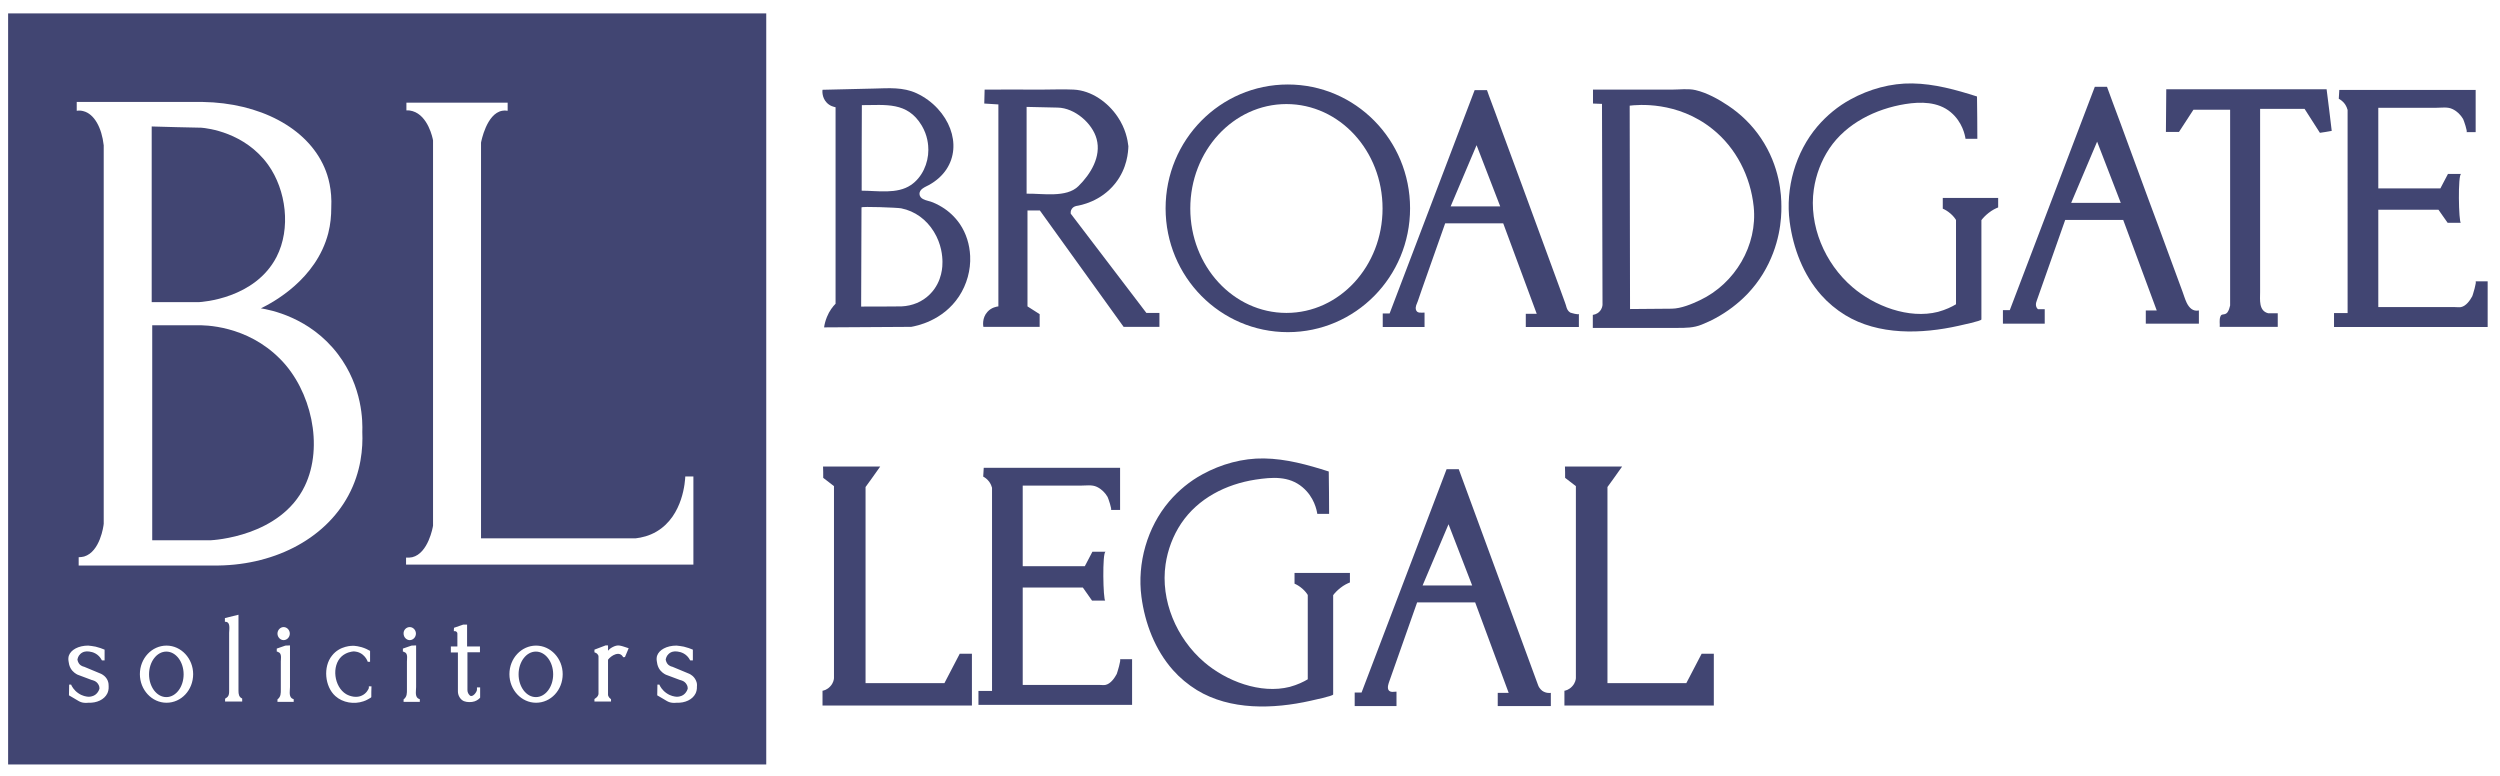
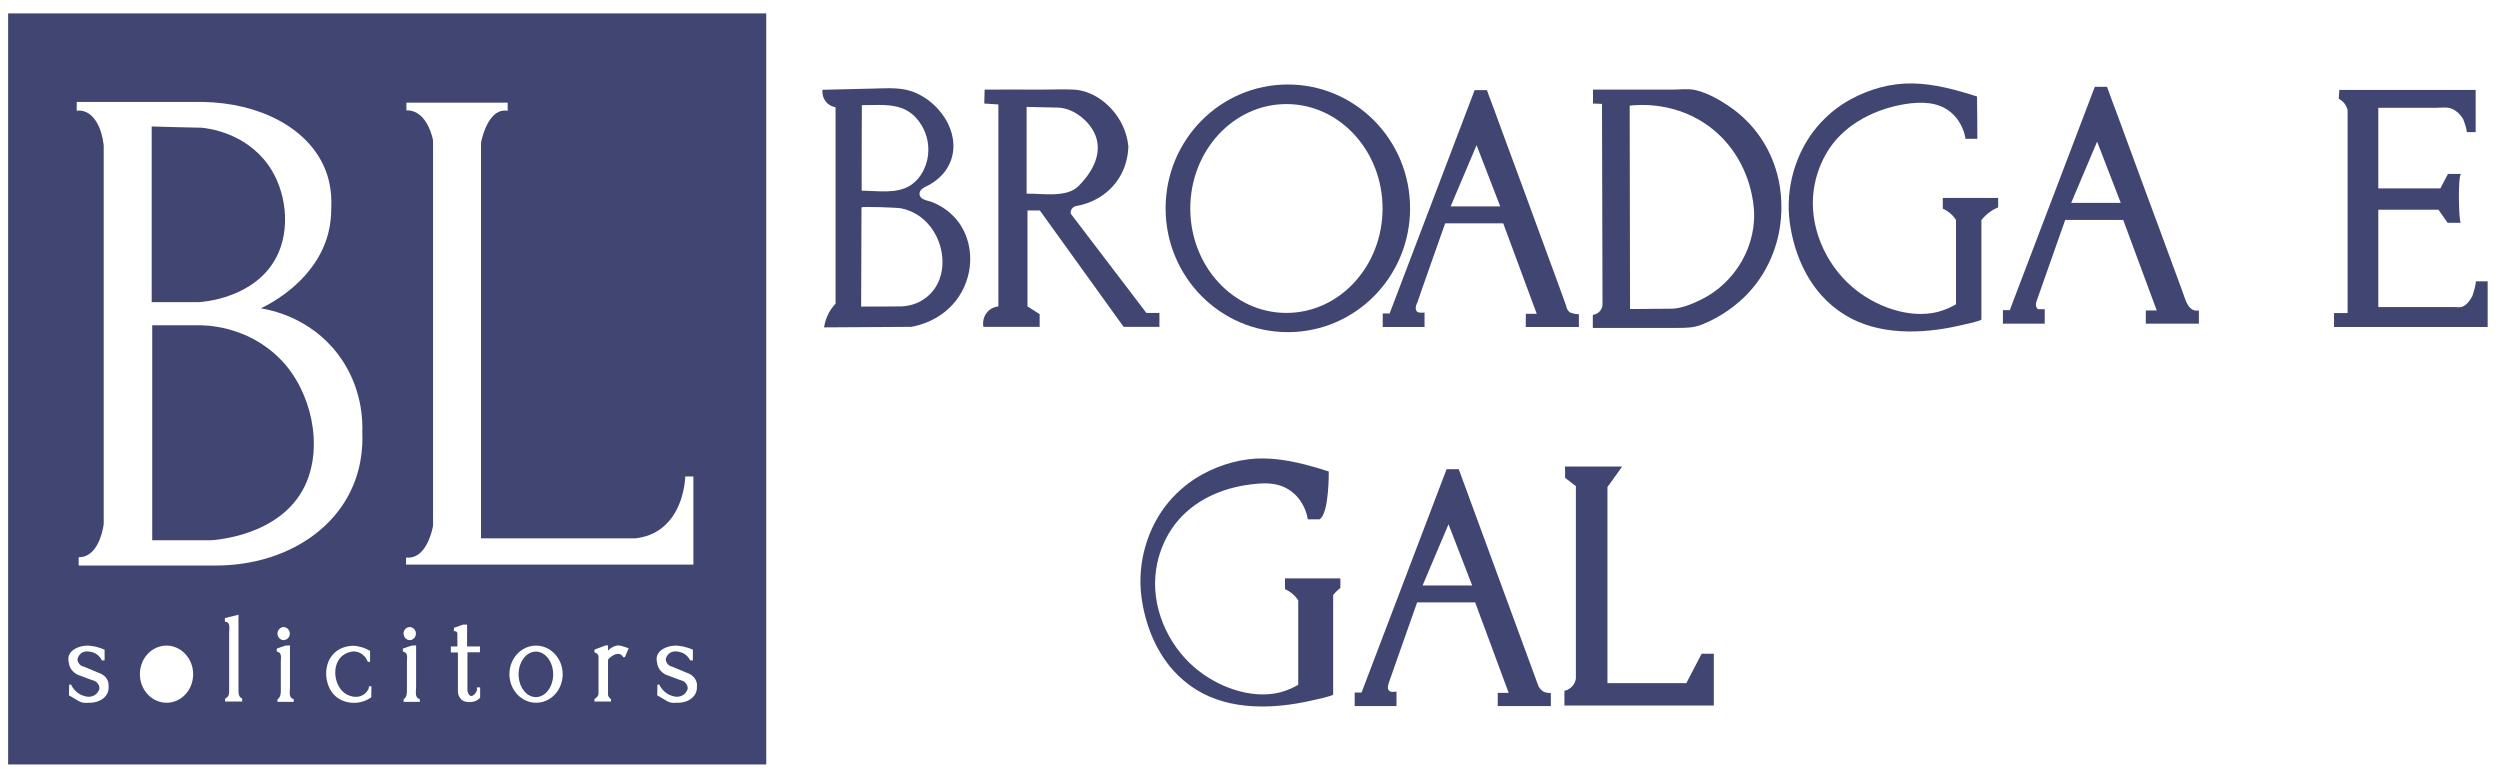
<svg xmlns="http://www.w3.org/2000/svg" version="1.1" id="Layer_1" x="0px" y="0px" viewBox="0 0 1417.3 439.8" style="enable-background:new 0 0 1417.3 439.8;" xml:space="preserve">
  <style type="text/css">
	.st0{fill:#414572;}
</style>
  <path class="st0" d="M550,145.1c-0.3-6.4-2.2-12.8-5.9-18.2c-2.7-3.9-6.2-7.2-10.2-9.6c-1.6-1-3.2-1.8-4.9-2.5  c-1.8-0.8-3.9-1-5.6-1.9c-1.1-0.5-2-1.5-2.1-2.7c-0.3-3,3.3-4.2,5.3-5.3c17.4-9.6,17.8-29.4,5-43.3c-3.3-3.6-7.4-6.6-11.9-8.7  c-7.7-3.6-15.8-2.9-24-2.7c-9.8,0.2-19.6,0.5-29.4,0.7c-0.1,0.6-0.4,4.3,2.3,7.2c1.9,2.1,4.3,2.5,5.1,2.7v111.4  c-1.5,1.5-3.5,4-4.9,7.5c-0.9,2.2-1.4,4.3-1.6,5.9c16.5-0.1,32.9-0.2,49.4-0.3c2.7-0.5,17.8-3.2,27.1-17.3  C548.1,161.3,550.4,153.1,550,145.1z M488.6,59.6c13.5,0,25.8-2,33.9,11.5c3.5,5.8,3.8,11.4,3.8,13.9c0,7.6-3.5,15.6-9.9,19.9  c-7.8,5.3-19,3.2-27.9,3.2C488.4,108.1,488.6,59.6,488.6,59.6z M527.2,166.8c-4.4,4.4-10,6.6-16.1,6.9c-1.9,0.1-22.9,0.1-22.9,0.1  c0.1-18.7,0.1-37.5,0.2-56.2c0-0.7,20.4,0.1,22.5,0.5c7.9,1.6,14.3,6.4,18.5,13.2c4.4,7.1,4.9,14.1,4.9,17.2  C534.3,150.2,534.5,159.5,527.2,166.8z" />
  <path class="st0" d="M730.1,47.9c-38.3,0-69.3,31.4-69.3,70.2s31,70.2,69.3,70.2c38.3,0,69.3-31.4,69.3-70.2S768.4,47.9,730.1,47.9z   M729.3,177.4c-30.1,0-54.5-26.5-54.5-59.2c0-32.7,24.4-59.2,54.5-59.2c30.1,0,54.5,26.5,54.5,59.2  C783.8,150.9,759.4,177.4,729.3,177.4z" />
  <path class="st0" d="M887.9,173.6c-0.1-0.2-0.1-0.4-0.2-0.7c-0.2-0.7-0.5-1.4-0.7-2c-0.9-2.6-1.9-5.1-2.8-7.7  c-3.2-8.6-6.4-17.3-9.5-25.9c-4-10.9-8-21.8-12-32.7c-3.8-10.2-7.5-20.4-11.3-30.6c-2.4-6.6-4.8-13.2-7.3-19.8  c-0.4-1-0.8-2.1-1.1-3.1H836l-48.2,126.6h-3.9v7.7h23.7c0,0,0-8.2,0-8.2c-1.9,0-4.3,0.6-4.9-1.7c-0.4-1.7,0.5-3.2,1.1-4.8  c0.7-2.1,1.5-4.3,2.2-6.4c1.5-4.2,2.9-8.3,4.4-12.5c3-8.4,5.9-16.8,8.9-25.2h32.9l19,51.3H865v7.5h30.1c0,0,0-7.5,0-7.5  c0,0.8-4.4-0.5-4.9-0.7C888.8,176.3,888.3,175.1,887.9,173.6z M822.4,117l14.7-34.7l13.4,34.7H822.4z" />
  <path class="st0" d="M872,388.5L827,266h-6.9l-48.2,126.6H768v7.7h23.7c0,0,0-8.2,0-8.2c-1,0-2.4,0.3-3.3,0  c-2.2-0.7-1.6-3.3-1.1-4.9c5.4-15.2,10.7-30.5,16.1-45.7h32.9l19,51.3h-6.2v7.5h30.1v-7.5c-0.5,0.1-2.8,0.3-4.9-1.2  C872.9,390.5,872.2,389.1,872,388.5z M806.5,331.9l14.7-34.7l13.4,34.7H806.5z" />
  <path class="st0" d="M1239.7,171.7c-1-2.1-1.7-4.5-2.4-6.4c-2.7-7.3-5.4-14.7-8.1-22c-3.7-10.1-7.4-20.2-11.2-30.3  c-3.8-10.3-7.6-20.6-11.4-31c-2.9-7.9-5.8-15.9-8.8-23.8c-1.1-3-2.2-6-3.3-9h-6.9l-48.2,126.6h-3.9v7.7h23.7v-8.2c0,0-3.8,0-3.8,0  c-1.5-1.2-1.4-3.3-0.7-4.9c5.4-15.2,10.7-30.5,16.1-45.7h32.9l19,51.3h-6.2v7.5h30.1c0,0,0-7.5,0-7.5  C1243.2,176.7,1241.1,174.5,1239.7,171.7z M1174.2,115l14.7-34.7l13.4,34.7H1174.2z" />
  <path class="st0" d="M1009.9,117c0-6.3-0.7-22.5-11.6-38.7c-4.9-7.3-11.3-13.6-18.7-18.5c-5.4-3.6-11.9-7.2-18.3-8.7  c-4.1-1-9.1-0.3-13.4-0.3c-6,0-12,0-18,0c-8.9,0-17.7,0-26.6,0c0,0-0.2,0-0.2,0c0,0,0,7.9,0,7.9c1.7,0.1,3.4,0.1,5.1,0.2  c0.1,37.9,0.2,75.9,0.3,113.8c0,0.5-0.2,2.3-1.6,3.8c-1.5,1.7-3.4,1.9-3.9,2c0,0,0,7.4,0,7.4c10.6,0,21.2,0,31.8,0  c5.3,0,10.6,0,15.9,0c5,0,9.5,0,14.1-1.9c2.6-1.1,5.2-2.2,7.7-3.6c6.7-3.6,12.9-8.3,18.2-13.8c3.3-3.5,6.2-7.2,8.7-11.3  C1009.2,139.3,1010,123.7,1009.9,117z M963.7,170.2c-4.6,2.2-10.6,4.7-15.9,4.8c-7.9,0.1-15.8,0.1-23.7,0.2  c-0.1-38.4-0.1-76.9-0.2-115.3c4.3-0.5,27-2.8,47,13.3c13.4,10.7,21.5,26.9,23.3,43.9C996.5,139.1,983.6,160.8,963.7,170.2z" />
  <path class="st0" d="M1120.8,54.7c-11.9-3.8-24.1-7.2-36.7-7.4c-12.1-0.2-24.3,3.2-34.9,9c-7.2,3.9-13.6,9.2-18.9,15.4  c-12.4,14.6-18.2,35-15.7,54c2,15.1,7.7,30.1,17.9,41.6c3.9,4.4,8.5,8.2,13.5,11.3c19,11.6,43.4,10.8,64.4,6.1  c1.1-0.3,12.9-2.7,12.9-3.6c0-18.8,0-37.6,0-56.3c0.9-1.2,2.3-2.7,4.1-4.1c2-1.6,3.9-2.5,5.4-3.1c0-1.8,0-3.6,0-5.4h-31.4v6.1  c1.2,0.5,2.8,1.4,4.4,2.8c1.5,1.3,2.5,2.6,3.1,3.6c0,15.9,0,31.9,0,47.8c-2.3,1.4-5.8,3.1-10.2,4.3c-16.6,4.2-36.1-3.3-48.6-14.1  c-15.6-13.4-24.8-34.9-21.8-55.4c1.2-8.2,4.2-16.2,8.8-23.1c9.6-14.3,26.3-22.5,43-25.2c8.8-1.4,18.6-1.4,25.8,4.6  c6.7,5.6,8.1,13.1,8.4,15.1c2.2,0,4.5,0,6.7,0C1121.1,78.5,1120.8,54.7,1120.8,54.7z" />
-   <path class="st0" d="M753.3,267.3c-11.9-3.8-24.1-7.2-36.7-7.4c-12.1-0.2-24.3,3.2-34.9,9c-7.2,3.9-13.6,9.2-18.9,15.4  c-12.4,14.6-18.2,35-15.7,54c2,15.1,7.7,30.1,17.9,41.6c3.9,4.4,8.5,8.2,13.5,11.3c19,11.6,43.4,10.8,64.4,6.1  c1.1-0.3,12.9-2.7,12.9-3.6c0-18.8,0-37.6,0-56.3c0.9-1.2,2.3-2.7,4.1-4.1c2-1.6,3.9-2.5,5.4-3.1c0-1.8,0-3.6,0-5.4h-31.4v6.1  c1.2,0.5,2.8,1.4,4.4,2.8c1.5,1.3,2.5,2.6,3.1,3.6c0,15.9,0,31.9,0,47.8c-2.3,1.4-5.8,3.1-10.2,4.3c-16.6,4.2-36.1-3.3-48.6-14.1  c-15.6-13.4-24.8-34.9-21.8-55.4c1.2-8.2,4.2-16.2,8.8-23.1c9.6-14.3,25.4-22.3,42.2-24.9c9.3-1.4,18.9-2.2,26.6,4.3  c6.7,5.6,8.1,13.1,8.4,15.1c2.2,0,4.5,0,6.7,0C753.6,291.1,753.3,267.3,753.3,267.3z" />
-   <path class="st0" d="M1228.1,50.6h90.9c1,7.9,2,15.7,2.9,23.6c-2.2,0.4-4.5,0.8-6.7,1.1l-8.7-13.6h-25.2c0,4.3,0,8.6,0,12.9  c0,10,0,20.1,0,30.1c0,11.5,0,23.1,0,34.6c0,8.8,0,17.5,0,26.3c0,4.3-0.9,10.6,4.6,12c1.8,0,3.6,0,5.4,0v7.7h-32.9  c0.2-1.4-0.4-3.9,0.4-5.9c0.5-1.3,1.3-1,2.4-1.3c1.5-0.4,1.9-1.4,2.5-2.8c0.2-0.5,0.4-1.2,0.6-2.1c0-37,0-74,0-111h-20.8l-8.2,12.6  h-7.4L1228.1,50.6z" />
+   <path class="st0" d="M753.3,267.3c-11.9-3.8-24.1-7.2-36.7-7.4c-12.1-0.2-24.3,3.2-34.9,9c-7.2,3.9-13.6,9.2-18.9,15.4  c-12.4,14.6-18.2,35-15.7,54c2,15.1,7.7,30.1,17.9,41.6c3.9,4.4,8.5,8.2,13.5,11.3c19,11.6,43.4,10.8,64.4,6.1  c1.1-0.3,12.9-2.7,12.9-3.6c0-18.8,0-37.6,0-56.3c0.9-1.2,2.3-2.7,4.1-4.1c0-1.8,0-3.6,0-5.4h-31.4v6.1  c1.2,0.5,2.8,1.4,4.4,2.8c1.5,1.3,2.5,2.6,3.1,3.6c0,15.9,0,31.9,0,47.8c-2.3,1.4-5.8,3.1-10.2,4.3c-16.6,4.2-36.1-3.3-48.6-14.1  c-15.6-13.4-24.8-34.9-21.8-55.4c1.2-8.2,4.2-16.2,8.8-23.1c9.6-14.3,25.4-22.3,42.2-24.9c9.3-1.4,18.9-2.2,26.6,4.3  c6.7,5.6,8.1,13.1,8.4,15.1c2.2,0,4.5,0,6.7,0C753.6,291.1,753.3,267.3,753.3,267.3z" />
  <path class="st0" d="M1326.2,51h77.3v23.9c0,0-5.2,0-5.2,0c0.8,0-1.6-6.9-1.9-7.4c-1.4-2.4-3.5-4.5-6.1-5.7c-2.7-1.3-6.1-0.7-9-0.7  c-3.7,0-7.3,0-11,0c-7.3,0-14.7,0-22,0v45.7h35.2l4.3-8.2c0,0,7.5,0,7.5,0c-2,0-1.4,27.7-0.2,27.7c-2.5,0-5,0-7.5,0l-5.2-7.4h-34.1  c0,0,0,54.9,0,55.2c0,0,26.9,0,28.8,0c4.9,0,9.7,0,14.6,0c1.1,0,2.5,0.2,3.5,0c2.9-0.6,5.1-3.8,6.4-6.2c0.2-0.5,2.7-8.4,1.8-8.4  c2.3,0,4.6,0,6.9,0v25.9h-87.1v-7.9h7.7V62.3c-0.2-0.8-0.7-2.1-1.6-3.4c-1.2-1.6-2.6-2.5-3.4-2.9C1326,54.2,1326.1,52.6,1326.2,51z" />
-   <path class="st0" d="M557.7,265.2H635v23.9c0,0-5.2,0-5.2,0c0.8,0-1.6-6.9-1.9-7.4c-1.4-2.4-3.5-4.5-6.1-5.7c-2.7-1.3-6.1-0.7-9-0.7  c-3.7,0-7.3,0-11,0c-7.3,0-14.7,0-22,0V321H615l4.3-8.2c0,0,7.5,0,7.5,0c-2,0-1.4,27.7-0.2,27.7c-2.5,0-5,0-7.5,0l-5.2-7.4h-34.1  c0,0,0,54.9,0,55.2c0,0,26.9,0,28.8,0c4.9,0,9.7,0,14.6,0c1.1,0,2.5,0.2,3.5,0c2.9-0.6,5.1-3.8,6.4-6.2c0.2-0.5,2.7-8.4,1.8-8.4  c2.3,0,4.6,0,6.9,0v25.9h-87.1v-7.9h7.7V276.5c-0.2-0.8-0.7-2.1-1.6-3.4c-1.2-1.6-2.6-2.5-3.4-2.9  C557.5,268.5,557.6,266.8,557.7,265.2z" />
-   <path class="st0" d="M466.6,264.5h32.4c-1.6,2.3-3.3,4.6-4.9,6.9c-1.1,1.6-2.3,3.2-3.4,4.7c0,37.1,0,74.1,0,111.2h44.7l8.7-16.7h6.9  V400h-84.7v-8.4c0.7-0.1,2.7-0.6,4.4-2.5c1.8-1.9,2.1-4.1,2.1-4.7c0-36.3,0-72.5,0-108.8l-6.1-4.7  C466.8,270.9,466.6,264.4,466.6,264.5z" />
  <path class="st0" d="M887.2,264.5h32.4c-1.6,2.3-3.3,4.6-4.9,6.9c-1.1,1.6-2.3,3.2-3.4,4.7c0,37.1,0,74.1,0,111.2H956l8.7-16.7h6.9  V400h-84.7v-8.4c0.7-0.1,2.7-0.6,4.4-2.5c1.8-1.9,2.1-4.1,2.1-4.7c0-36.3,0-72.5,0-108.8l-6.1-4.7  C887.4,270.9,887.2,264.4,887.2,264.5z" />
  <path class="st0" d="M649.9,177.4c-14.3-18.8-28.6-37.6-42.9-56.3c0-0.3-0.2-1.6,0.7-2.8c0.8-1.1,2-1.4,2.3-1.5  c2.6-0.4,14.1-2.5,22.3-12.9c6.8-8.6,7.3-17.9,7.4-21c-0.4-3.6-1.6-10.1-6.1-16.7c-5.5-8.2-14.8-14.9-24.9-15.4  c-6.1-0.3-12.3,0-18.4,0c-2.1,0-32.1-0.1-32.1,0c0,0-0.2,7.9-0.2,7.9l8,0.5c0,38.2,0,76.3,0,114.5c-0.8,0.1-3.9,0.5-6.2,3.1  c-3.2,3.5-2.4,8-2.3,8.5h31.9v-7.2l-6.9-4.4v-54.4h7l47.5,66h20.3v-7.9H649.9z M582,109.8V60.6c5.9,0.1,11.8,0.3,17.7,0.4  c9.5,0.2,19.6,8.8,22,17.8c2.7,10-3.4,19.9-10.3,26.7C604.6,112.3,590.9,109.6,582,109.8z" />
  <g>
    <path class="st0" d="M111.6,184.4H86.3v121.9c11,0,22,0,33,0c1.7-0.1,39.7-2.1,53.5-30.8c10.9-22.7,3.5-54.3-13.8-71.8   C139.9,184.2,115.6,184.3,111.6,184.4z" />
-     <ellipse class="st0" cx="94.3" cy="382.3" rx="9.8" ry="12.9" />
    <path class="st0" d="M156.8,145.6c8.2-16,5.5-37.8-4.8-52.2c-13.3-18.4-34.4-20.7-37.8-21c-9.4-0.2-18.8-0.4-28.2-0.7v99.6h26.6   C114.6,171.2,144.6,169.3,156.8,145.6z" />
    <ellipse class="st0" cx="303.8" cy="382.3" rx="9.8" ry="12.9" />
    <path class="st0" d="M4.6,7.6v425.8h429.8V7.6H4.6z M230.2,316.1c1.3,0.1,2.5,0,3.5-0.2c9.1-2.2,11.7-17.1,11.8-17.9   c0-72.8,0-145.6,0-218.4c-0.2-1.3-2.8-14-11.6-16.6c-1-0.3-2.1-0.5-3.5-0.4v-4.4h57.4v4.6c-1.2-0.2-2.2-0.2-3.1,0   c-8.9,1.6-11.9,17.5-12,18.1c0,74.8,0,149.5,0,224.3h87.6c3.5-0.4,7.8-1.4,12-3.9c15.2-9,16.1-29.1,16.2-31.2c1.5,0,3.1,0,4.6,0v50   H230.2V316.1z M232.3,355.5c1.9,0,3.5,1.7,3.5,3.7c0,2-1.6,3.7-3.5,3.7c-1.9,0-3.5-1.7-3.5-3.7   C228.7,357.2,230.3,355.5,232.3,355.5z M61.6,389.1c0.1,1.9-0.4,3.3-0.8,4.1c-1.7,3.4-5.9,5.4-10.7,5.2c-1.8,0.2-3.1,0-4-0.3   c-1-0.3-1.6-0.7-4.1-2.2c-1.3-0.7-2.3-1.3-2.9-1.7c0-2,0.1-4.1,0.1-6.1h1.1c0.4,1,1.6,3.2,4.1,4.9c2.3,1.6,4.5,1.9,5.6,2   c0.5,0,2.3,0.1,4.1-1.2c1.7-1.3,2.2-3,2.3-3.5c0-0.5-0.1-1.4-0.6-2.2c-1.1-2.1-3.4-2.5-3.8-2.6c-2.7-1-5.3-2-8-3   c-0.8-0.4-2.7-1.4-4-3.7c-0.8-1.5-1-2.9-1.1-3.7c-0.3-1.5-0.1-2.6,0.1-3.3c1.1-3.4,5.5-5.8,11-5.8c1.2,0.1,2.6,0.3,4.2,0.6   c2,0.5,3.7,1.1,5.1,1.7v6.1h-1.5c-0.4-0.7-0.9-1.6-1.8-2.5c-2.4-2.4-5.5-2.6-6.5-2.6c-0.4,0-2.4-0.1-4,1.5   c-1.3,1.2-1.5,2.7-1.6,3.2c0.1,0.5,0.3,1.3,0.9,2.2c1,1.4,2.5,1.7,2.9,1.8c3.2,1.3,6.4,2.7,9.6,4c0.6,0.3,2.6,1.3,3.7,3.7   C61.6,387.1,61.6,388.3,61.6,389.1z M94.4,398.4c-8.3,0-15.1-7.3-15.1-16.2c0-9,6.8-16.2,15.1-16.2s15.1,7.3,15.1,16.2   C109.5,391.2,102.8,398.4,94.4,398.4z M44.6,320.7v-4.8c1.2,0,2.2-0.2,3.1-0.4c9-2.7,11-17.2,11.1-18.6c0-71.5,0-143,0-214.5   c-1.1-10-5.4-17.9-11.6-19.4c-1-0.3-2.3-0.4-3.7-0.2v-5c23.8,0,47.6,0,71.4,0c32.1,0.5,59.2,14.5,69,37.1c2.2,5,4.4,12.7,3.9,22.9   c0,4.5-0.4,9.3-1.7,14.4c-6.8,26.2-31.4,39.3-38.2,42.6c4.9,0.8,27.7,4.9,43.7,26c14.1,18.6,14,38.5,13.8,44.1   c0.4,9-0.6,22.5-7.9,36c-13.6,25.3-43.4,40.2-76.9,39.7H44.6z M164.3,359.2c0,2-1.6,3.7-3.5,3.7c-1.9,0-3.5-1.7-3.5-3.7   c0-2,1.6-3.7,3.5-3.7C162.7,355.5,164.3,357.2,164.3,359.2z M137.3,397.7h-9.7c0,0,0-1.6,0-1.6c0,0,1.3-0.8,1.4-1   c0.9-1,0.9-2.2,0.9-3.5c0-1.6,0-3.1,0-4.7c0-3.1,0-6.2,0-9.4c0-6.2,0-12.5,0-18.7c0-2,1-6.5-2.4-6.3c0-0.7,0-1.4,0-2.1l7.7-1.9   c0,3.1,0,6.2,0,9.3c0,6.3,0,12.6,0,18.9c0,5,0,9.9,0,14.9c0,1.8,0.2,3.6,2.1,4.4C137.3,396.7,137.3,397.2,137.3,397.7z    M166.5,397.9h-9.2c0-0.5,0-0.9,0-1.4c2-1.5,1.9-3.5,1.9-5.7c0-1.1,0-2.1,0-3.2c0-2.1,0-4.1,0-6.2c0-2.1,0-4.2,0-6.4   c0-1.5,0.5-3.7-0.7-4.9c-0.1-0.1-1.6-0.9-1.6-0.7c0,0,0-1.7,0-1.7l4.9-1.7l2.6-0.1c0,5.2,0,10.5,0,15.7c0,2.6,0,5.2,0,7.9   c0,1.8-0.7,4.9,0.9,6.3c0.1,0.1,1.2,0.7,1.2,0.6C166.5,396.4,166.5,397.9,166.5,397.9z M210.5,395.2c0,0.3-1.6,1-1.8,1.2   c-0.9,0.5-1.7,0.9-2.7,1.2c-5.3,1.8-11.7,0.8-15.9-3c-6-5.4-7-16.6-1.9-22.9c4.5-5.8,11.6-5.6,12.4-5.6c1.2,0.1,2.7,0.3,4.4,0.8   c2,0.6,3.6,1.4,4.8,2.1v6.2h-1.3c-0.3-0.8-1-2.5-2.8-4c-2.2-1.8-4.6-1.9-5.3-1.9c-1.1,0.1-4.1,0.5-6.7,2.8   c-5.9,5.4-4.3,17.3,2.5,21.4c2.6,1.5,6.2,2.2,9,0.8c2.6-1.2,3.7-3.6,3.9-4.2c0-0.3,0-0.7,0-1h1.5   C210.5,389.1,210.5,395.2,210.5,395.2z M238,397.9h-9.2c0-0.5,0-0.9,0-1.4c2-1.5,1.9-3.5,1.9-5.7c0-1.1,0-2.1,0-3.2   c0-2.1,0-4.1,0-6.2c0-2.1,0-4.2,0-6.4c0-1.5,0.5-3.7-0.7-4.9c-0.1-0.1-1.6-0.9-1.6-0.7c0,0,0-1.7,0-1.7l4.9-1.7l2.6-0.1   c0,5.2,0,10.5,0,15.7c0,2.6,0,5.2,0,7.9c0,1.8-0.7,4.9,0.9,6.3c0.1,0.1,1.2,0.7,1.2,0.6C238,396.4,238,397.9,238,397.9z    M272.2,369.8H265c0,0,0,21.4,0,21.4c0,1.2,0.5,2.3,1.4,3.1c1.5,1.3,4-2,4-3.3c0-0.4,0-0.9,0-1.3h1.8v5.8c-0.4,0.5-1.4,1.5-3.1,2.1   c-1.8,0.6-4.3,0.6-6.1-0.1c-2.1-0.9-3.4-3.3-3.4-5.5c0-7.4,0-14.7,0-22.1h-4v-3.4h3.7c0,0,0-7.2,0-7.3c0-1-1.1-1.7-2-1.3   c0-0.7,0-1.3,0.1-2l5.2-1.8h2.2v12.4h7.3V369.8z M303.9,398.4c-8.3,0-15.1-7.3-15.1-16.2c0-9,6.8-16.2,15.1-16.2   s15.1,7.3,15.1,16.2C319,391.2,312.3,398.4,303.9,398.4z M354.3,372.5c0,0-1,0.1-1,0.1c-2-3.9-6.8-1-8.6,1.4c0,6.6,0,13.3,0,19.9   c0,0.6,0.4,1.1,0.7,1.6c0.1,0.2,1,0.8,1,0.9c0,0.4,0,0.9,0,1.3H337c0,0,0-1.4,0-1.4c0-0.1,1.2-0.8,1.3-1c0.5-0.5,1-1.3,1-2   c0-7.1,0-14.1,0-21.2c0-0.6-0.5-1.2-0.9-1.6c-0.1-0.1-1.4-0.8-1.4-0.7c0-0.5,0-1,0-1.5l6.3-2.4h1.4v3c0.5-0.6,1.3-1.4,2.5-2   c1.3-0.7,2.8-1.2,4.2-0.9c1.7,0.3,3.3,1,5,1.5L354.3,372.5z M395.1,389.1c0.1,1.9-0.4,3.3-0.8,4.1c-1.7,3.4-5.9,5.4-10.7,5.2   c-1.8,0.2-3.1,0-4-0.3c-1-0.3-1.6-0.7-4.1-2.2c-1.3-0.7-2.3-1.3-2.9-1.7c0-2,0.1-4.1,0.1-6.1h1.1c0.4,1,1.6,3.2,4.1,4.9   c2.3,1.6,4.5,1.9,5.6,2c0.5,0,2.3,0.1,4.1-1.2c1.7-1.3,2.2-3,2.3-3.5c0-0.5-0.1-1.4-0.6-2.2c-1.1-2.1-3.4-2.5-3.8-2.6   c-2.7-1-5.3-2-8-3c-0.8-0.4-2.7-1.4-4-3.7c-0.8-1.5-1-2.9-1.1-3.7c-0.3-1.5-0.1-2.6,0.1-3.3c1.1-3.4,5.5-5.8,11-5.8   c1.2,0.1,2.6,0.3,4.2,0.6c2,0.5,3.7,1.1,5.1,1.7v6.1h-1.5c-0.4-0.7-0.9-1.6-1.8-2.5c-2.4-2.4-5.5-2.6-6.5-2.6c-0.4,0-2.4-0.1-4,1.5   c-1.3,1.2-1.5,2.7-1.6,3.2c0.1,0.5,0.3,1.3,0.9,2.2c1,1.4,2.5,1.7,2.9,1.8c3.2,1.3,6.4,2.7,9.6,4c0.6,0.3,2.6,1.3,3.7,3.7   C395.2,387.1,395.2,388.3,395.1,389.1z" />
  </g>
</svg>